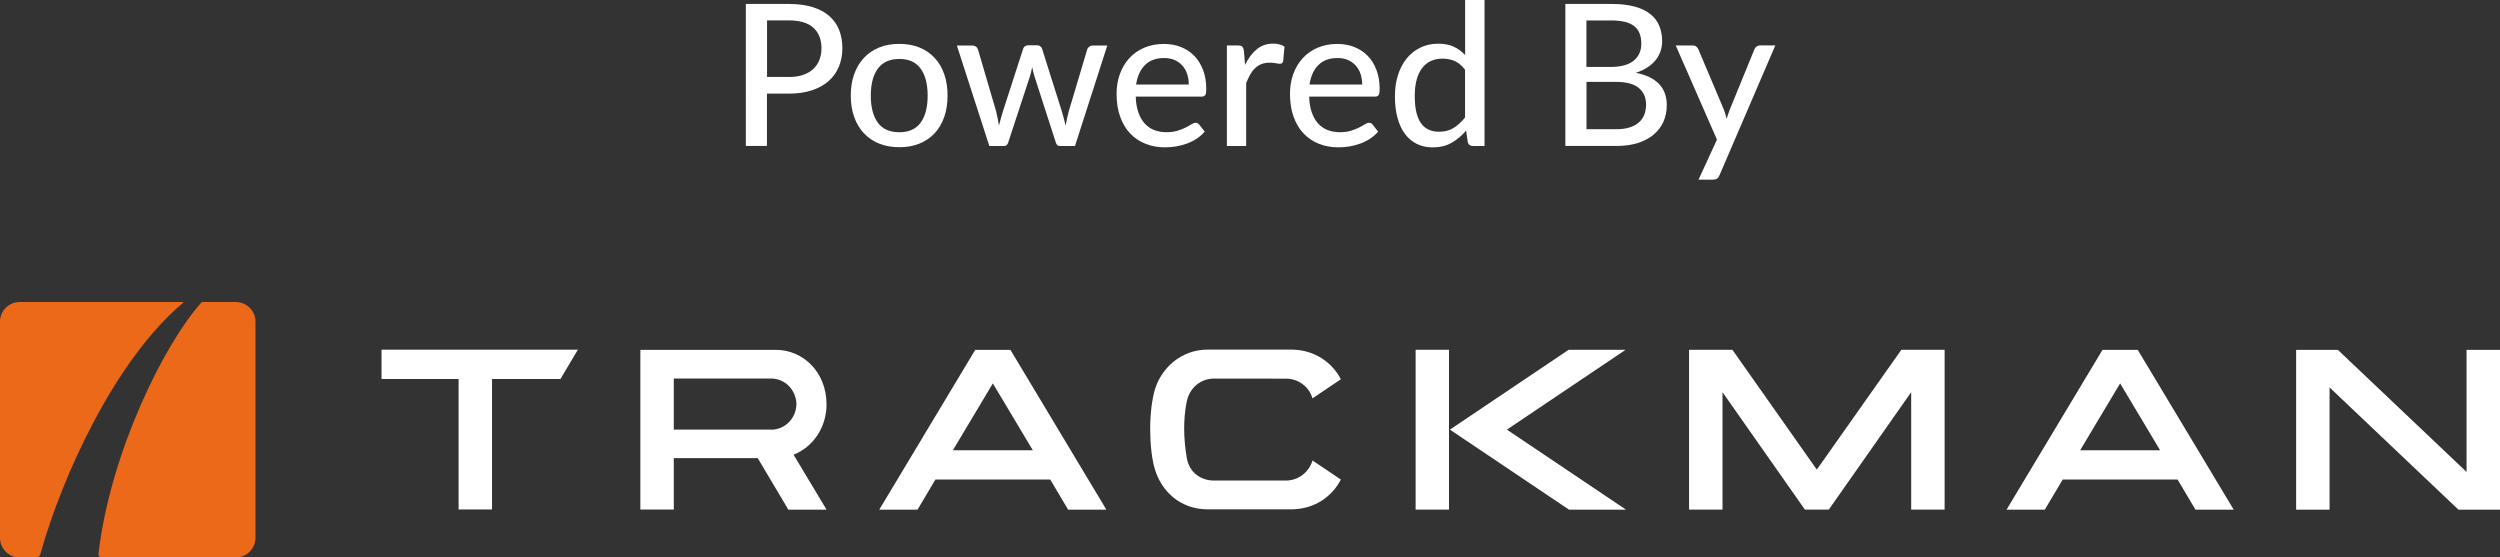
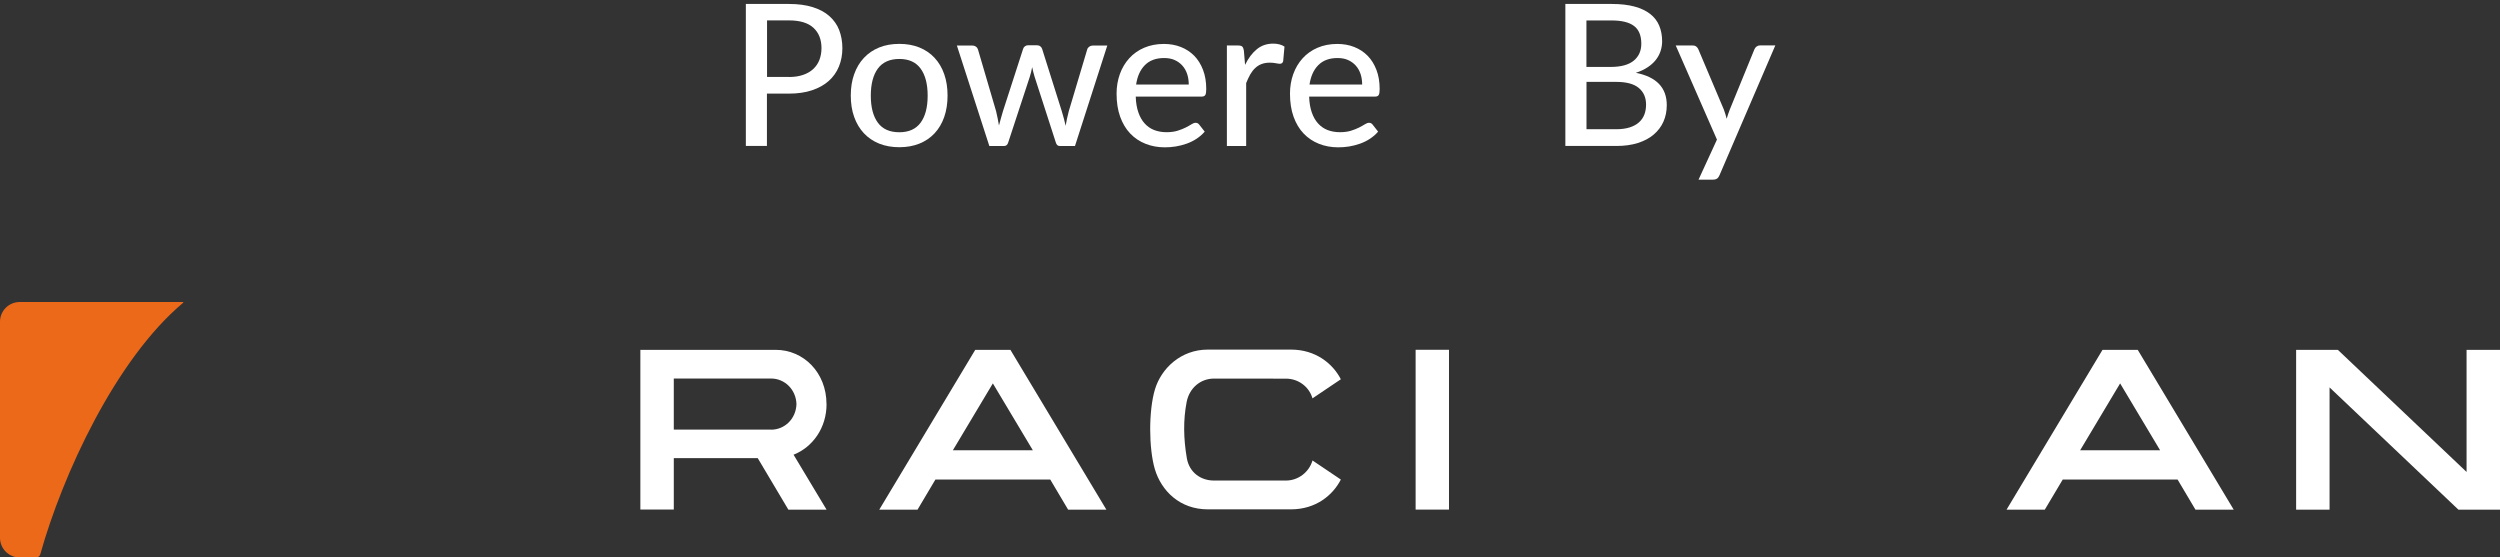
<svg xmlns="http://www.w3.org/2000/svg" id="Layer_1" viewBox="0 0 404.54 90.21">
  <rect x="0" y="0" width="404.54" height="90.21" fill="#333333" stroke="none" />
  <defs>
    <style>.cls-1{fill:#ec691a;}.cls-2{fill:#fff;}</style>
  </defs>
  <rect class="cls-2" x="229.07" y="56.6" width="5.4" height="25.86" />
  <path class="cls-2" d="m160.66,62.04l6.47,10.82h-12.94l6.47-10.82Zm-2.85-5.43l-15.53,25.86h6.19l2.89-4.87h18.59l2.89,4.87h6.19l-15.53-25.86h-5.7Z" />
-   <polygon class="cls-2" points="253.83 56.6 234.62 69.52 253.89 82.47 263.11 82.47 243.84 69.52 263.05 56.6 253.83 56.6" />
-   <polygon class="cls-2" points="307.67 56.6 293.99 75.99 280.33 56.6 273.32 56.6 273.32 82.46 278.73 82.46 278.73 63.46 292.06 82.46 295.93 82.46 309.26 63.46 309.26 82.46 314.67 82.46 314.67 56.6 307.67 56.6" />
  <path class="cls-2" d="m343.07,62.04l6.47,10.82h-12.94l6.47-10.82Zm-2.85-5.43l-15.53,25.86h6.19l2.9-4.87h18.59l2.89,4.87h6.19l-15.53-25.86h-5.7Z" />
  <polygon class="cls-2" points="399.13 56.61 399.13 76.37 378.3 56.61 371.55 56.61 371.55 82.47 376.96 82.47 376.96 62.69 397.81 82.47 404.54 82.47 404.54 56.61 399.13 56.61" />
-   <polygon class="cls-2" points="61.74 56.58 61.74 61.33 74.21 61.33 74.21 82.44 79.62 82.44 79.62 61.33 90.69 61.33 93.51 56.58 61.74 56.58" />
  <path class="cls-2" d="m212.38,74.53c-.56,1.89-2.32,3.23-4.29,3.23h-11.65c-2.15,0-3.99-1.32-4.39-3.61-.54-3.14-.6-6.19-.03-9.11.45-2.29,2.27-3.78,4.42-3.78s11.65.01,11.65.01c2.01,0,3.75,1.31,4.29,3.19l4.59-3.09c-1.3-2.53-4.07-4.8-8.06-4.8h-13.47c-4.38,0-7.52,3.06-8.54,6.4-1.06,3.49-1.01,9.63-.03,12.94,1.06,3.55,4.07,6.51,8.57,6.51h13.46c4.02,0,6.77-2.28,8.07-4.82l-4.6-3.1Z" />
  <path class="cls-2" d="m124.76,69.52h-15.73v-8.27h15.73c2.24,0,4.05,1.8,4.12,4.14-.07,2.36-1.88,4.14-4.12,4.14m8.98-4.14c0-5.08-3.69-8.78-8.22-8.78h-21.9v25.84h5.41v-8.32h13.58l4.96,8.34h6.18l-5.34-8.89c3.11-1.23,5.34-4.36,5.34-8.19" />
-   <path class="cls-1" d="m38.15,48.87c1.76,0,3.19,1.43,3.19,3.19v34.96c0,1.76-1.43,3.19-3.19,3.19h-21.7c-.31,0-.55-.27-.52-.58,1.95-16.63,10.81-34.24,16.68-40.7.04-.04.09-.06.15-.06h5.39Z" />
  <path class="cls-1" d="m3.19,48.87h26.4c.07,0,.1.08.05.12-10.94,9.16-19.53,27.86-23.12,40.7-.09.3-.36.52-.68.52h-2.65C1.43,90.21,0,88.78,0,87.02v-34.96c0-1.76,1.43-3.19,3.19-3.19Z" />
  <path class="cls-2" d="m127.66.64c1.47,0,2.75.17,3.84.51s1.99.82,2.7,1.45,1.25,1.38,1.59,2.26.52,1.87.52,2.94-.19,2.07-.56,2.97c-.37.9-.92,1.68-1.65,2.33-.73.65-1.63,1.15-2.71,1.51-1.08.36-2.33.54-3.74.54h-3.55v8.46h-3.41V.64h6.96Zm0,11.82c.86,0,1.62-.11,2.28-.34.66-.22,1.21-.54,1.65-.95s.78-.9,1-1.47c.22-.57.34-1.2.34-1.9,0-1.4-.43-2.5-1.3-3.3s-2.19-1.2-3.96-1.2h-3.55v9.15h3.55Z" />
  <path class="cls-2" d="m145.53,7.1c1.19,0,2.27.19,3.24.58.96.39,1.79.95,2.46,1.68.68.73,1.2,1.61,1.56,2.64s.54,2.18.54,3.46-.18,2.44-.54,3.47-.88,1.91-1.56,2.64c-.68.73-1.5,1.28-2.46,1.67-.97.39-2.05.58-3.24.58s-2.29-.19-3.26-.58c-.97-.39-1.79-.95-2.47-1.67-.68-.73-1.21-1.6-1.58-2.64-.37-1.03-.55-2.19-.55-3.47s.18-2.43.55-3.46c.37-1.03.89-1.91,1.58-2.64.68-.73,1.51-1.29,2.47-1.68.96-.39,2.05-.58,3.26-.58Zm0,14.3c1.54,0,2.68-.52,3.44-1.55.76-1.03,1.14-2.49,1.14-4.37s-.38-3.34-1.14-4.38c-.76-1.04-1.9-1.56-3.44-1.56s-2.72.52-3.48,1.56-1.14,2.5-1.14,4.38.38,3.33,1.14,4.37,1.92,1.55,3.48,1.55Z" />
  <path class="cls-2" d="m179.18,7.36l-5.23,16.26h-2.5c-.3,0-.5-.2-.61-.59l-3.42-10.59c-.09-.27-.16-.53-.22-.79-.06-.26-.12-.53-.18-.79-.1.55-.23,1.09-.4,1.62l-3.47,10.56c-.11.39-.34.59-.69.59h-2.37l-5.25-16.26h2.46c.25,0,.45.06.62.18.17.12.27.27.33.45l2.93,9.98c.1.41.18.8.26,1.18.08.38.14.77.21,1.15.1-.38.2-.77.31-1.15.11-.38.23-.78.34-1.18l3.25-10.05c.05-.18.15-.33.3-.44.15-.11.33-.17.54-.17h1.36c.23,0,.43.06.58.17.15.11.26.26.31.44l3.17,10.05c.12.41.23.8.34,1.19.11.39.2.78.29,1.18.06-.38.14-.77.22-1.16.08-.39.18-.79.29-1.21l2.98-9.98c.05-.18.16-.33.33-.45.17-.12.35-.18.57-.18h2.35Z" />
  <path class="cls-2" d="m194.94,21.3c-.38.45-.83.83-1.33,1.16-.5.33-1.04.59-1.6.79-.57.2-1.15.35-1.75.45-.6.1-1.2.14-1.78.14-1.12,0-2.16-.19-3.11-.57-.96-.38-1.78-.93-2.48-1.66-.7-.73-1.24-1.64-1.63-2.72-.39-1.08-.58-2.33-.58-3.74,0-1.13.18-2.18.53-3.16s.86-1.83,1.51-2.55c.66-.73,1.46-1.3,2.41-1.71s2.02-.62,3.2-.62c.99,0,1.91.16,2.74.49.84.33,1.56.8,2.17,1.42.61.62,1.08,1.38,1.43,2.29s.52,1.94.52,3.1c0,.48-.05.8-.16.97-.11.17-.3.25-.59.25h-10.66c.03.97.17,1.82.42,2.54.25.72.58,1.32,1.02,1.8.43.48.95.84,1.54,1.07.6.23,1.26.35,2,.35.69,0,1.29-.08,1.8-.24.51-.16.94-.33,1.31-.52s.68-.36.93-.52.47-.24.66-.24c.26,0,.45.1.59.29l.9,1.15Zm-2.58-7.62c0-.62-.09-1.19-.26-1.71-.18-.52-.43-.98-.78-1.36-.34-.38-.76-.68-1.25-.9s-1.06-.32-1.7-.32c-1.31,0-2.34.38-3.1,1.14s-1.23,1.81-1.43,3.15h8.51Z" />
  <path class="cls-2" d="m201.48,10.48c.52-1.07,1.15-1.9,1.89-2.51.74-.61,1.62-.91,2.66-.91.35,0,.69.04,1,.12s.59.2.82.36l-.21,2.35c-.07.29-.25.43-.53.43-.15,0-.37-.03-.67-.09s-.62-.09-.96-.09c-.5,0-.94.07-1.33.22-.38.14-.73.36-1.03.64-.3.28-.57.63-.81,1.04-.23.41-.45.88-.66,1.4v10.18h-3.12V7.36h1.79c.34,0,.57.06.7.18.12.12.21.34.26.65l.19,2.29Z" />
  <path class="cls-2" d="m223,21.3c-.38.45-.83.83-1.33,1.16-.5.33-1.04.59-1.6.79-.57.2-1.15.35-1.75.45-.6.1-1.2.14-1.78.14-1.12,0-2.16-.19-3.11-.57-.96-.38-1.78-.93-2.48-1.66-.7-.73-1.24-1.64-1.63-2.72-.39-1.08-.58-2.33-.58-3.74,0-1.13.18-2.18.53-3.16s.86-1.83,1.51-2.55c.66-.73,1.46-1.3,2.41-1.71s2.02-.62,3.2-.62c.99,0,1.91.16,2.74.49.84.33,1.56.8,2.17,1.42.61.62,1.08,1.38,1.43,2.29s.52,1.94.52,3.1c0,.48-.05.8-.16.97-.11.17-.3.25-.59.25h-10.66c.03.97.17,1.82.42,2.54.25.72.58,1.32,1.02,1.8.43.48.95.84,1.54,1.07.6.23,1.26.35,2,.35.69,0,1.29-.08,1.8-.24.51-.16.94-.33,1.31-.52s.68-.36.93-.52.47-.24.66-.24c.26,0,.45.1.59.29l.9,1.15Zm-2.58-7.62c0-.62-.09-1.19-.26-1.71-.18-.52-.43-.98-.78-1.36-.34-.38-.76-.68-1.25-.9s-1.06-.32-1.7-.32c-1.31,0-2.34.38-3.1,1.14s-1.23,1.81-1.43,3.15h8.51Z" />
-   <path class="cls-2" d="m240.22,0v23.62h-1.89c-.44,0-.71-.21-.82-.62l-.27-1.87c-.69.82-1.48,1.48-2.36,1.98s-1.9.74-3.05.74c-.93,0-1.77-.18-2.52-.54-.75-.36-1.4-.89-1.93-1.59-.53-.7-.94-1.56-1.23-2.6-.29-1.03-.43-2.22-.43-3.57,0-1.21.16-2.33.48-3.36s.78-1.93,1.39-2.69c.61-.76,1.34-1.35,2.21-1.78.86-.43,1.84-.65,2.93-.65.98,0,1.82.16,2.5.48.69.32,1.3.77,1.85,1.36V0h3.14Zm-3.14,11.3c-.51-.67-1.06-1.14-1.66-1.41-.59-.27-1.26-.4-1.99-.4-1.43,0-2.54.51-3.32,1.54s-1.18,2.53-1.18,4.5c0,1.03.09,1.92.26,2.65.18.73.43,1.33.77,1.79.34.46.75.81,1.24,1.02.49.22,1.05.33,1.66.33.91,0,1.69-.2,2.35-.61.66-.41,1.28-.98,1.86-1.71v-7.71Z" />
  <path class="cls-2" d="m260.79.64c1.44,0,2.67.14,3.7.42,1.03.28,1.87.68,2.54,1.2.66.52,1.15,1.15,1.46,1.9.31.74.47,1.58.47,2.52,0,.55-.09,1.09-.26,1.6-.17.51-.43.99-.78,1.43-.35.44-.79.84-1.33,1.19-.53.35-1.16.65-1.89.88,3.34.66,5.01,2.41,5.01,5.23,0,.98-.18,1.87-.54,2.68-.36.81-.89,1.5-1.58,2.09s-1.55,1.04-2.56,1.36c-1.01.32-2.17.48-3.46.48h-8.27V.64h7.49Zm-4.08,2.67v7.52h3.92c1.67,0,2.92-.34,3.74-1.02.82-.68,1.22-1.59,1.22-2.74,0-1.31-.39-2.27-1.17-2.86-.78-.6-1.99-.9-3.63-.9h-4.08Zm4.8,17.6c.86,0,1.6-.1,2.22-.3s1.11-.48,1.5-.83.67-.77.86-1.26c.18-.48.27-1.02.27-1.59,0-1.14-.39-2.04-1.18-2.7-.79-.66-2.01-.98-3.66-.98h-4.8v7.66h4.8Z" />
  <path class="cls-2" d="m287.27,7.36l-9.02,20.98c-.1.23-.22.42-.38.54s-.39.19-.7.19h-2.32l2.98-6.48-6.67-15.23h2.72c.27,0,.47.06.62.19s.26.27.32.43l4.13,9.76c.08.25.17.49.25.74.08.25.15.5.2.74.08-.26.15-.51.24-.76.08-.25.18-.5.27-.74l3.98-9.74c.07-.18.19-.33.35-.45.16-.12.34-.18.54-.18h2.5Z" />
</svg>